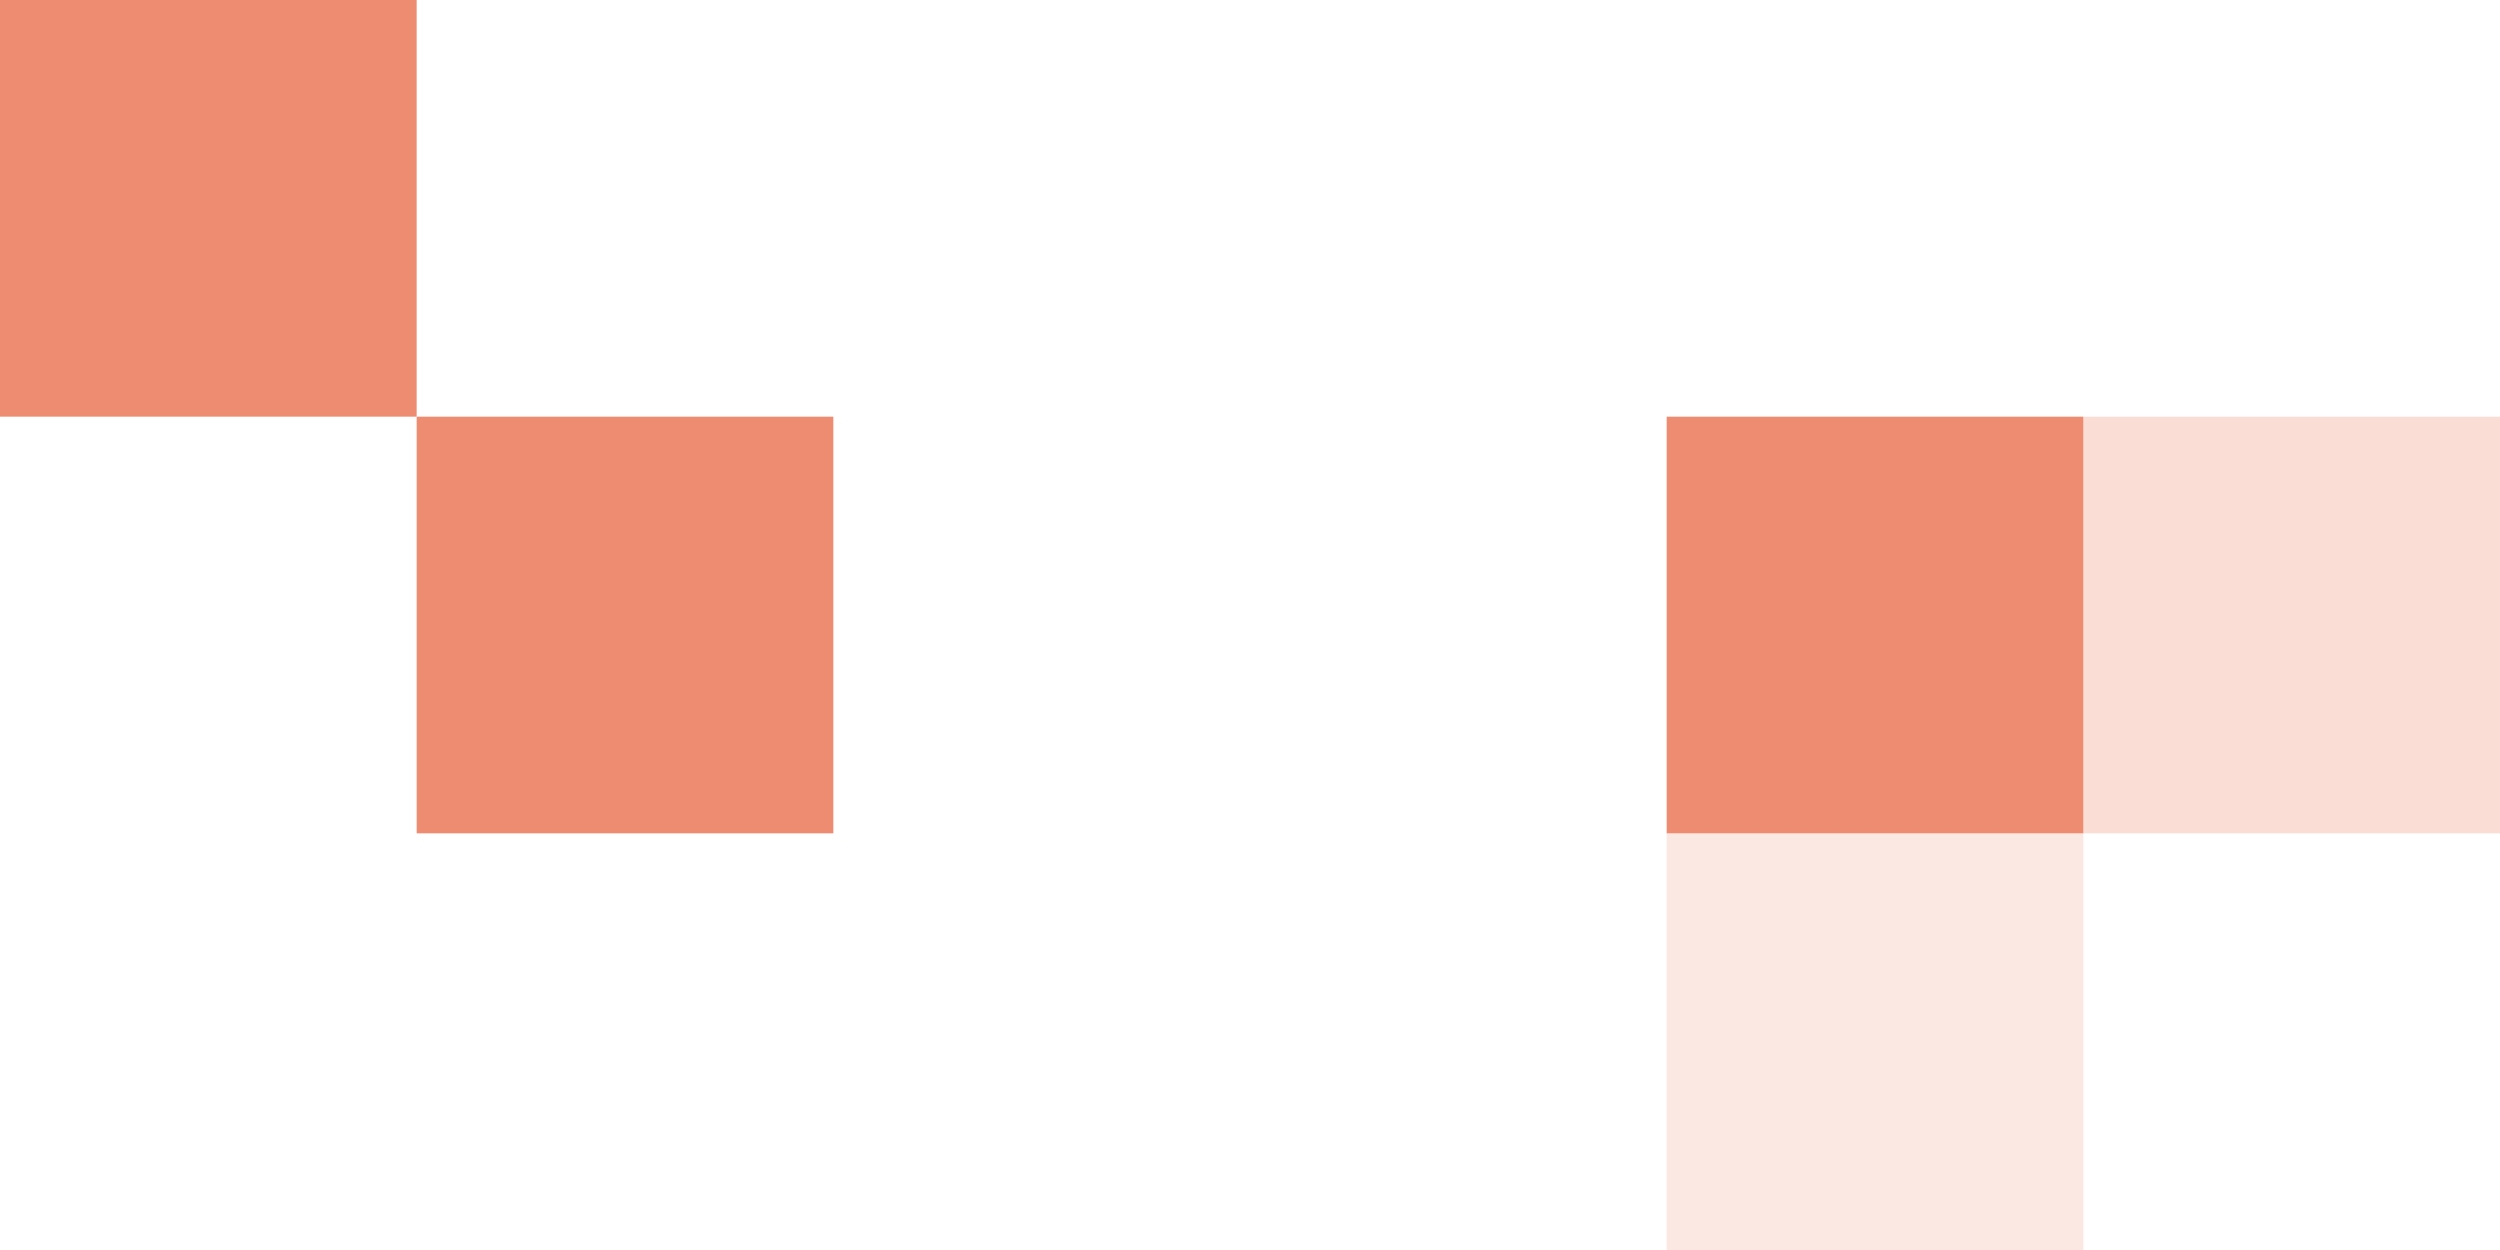
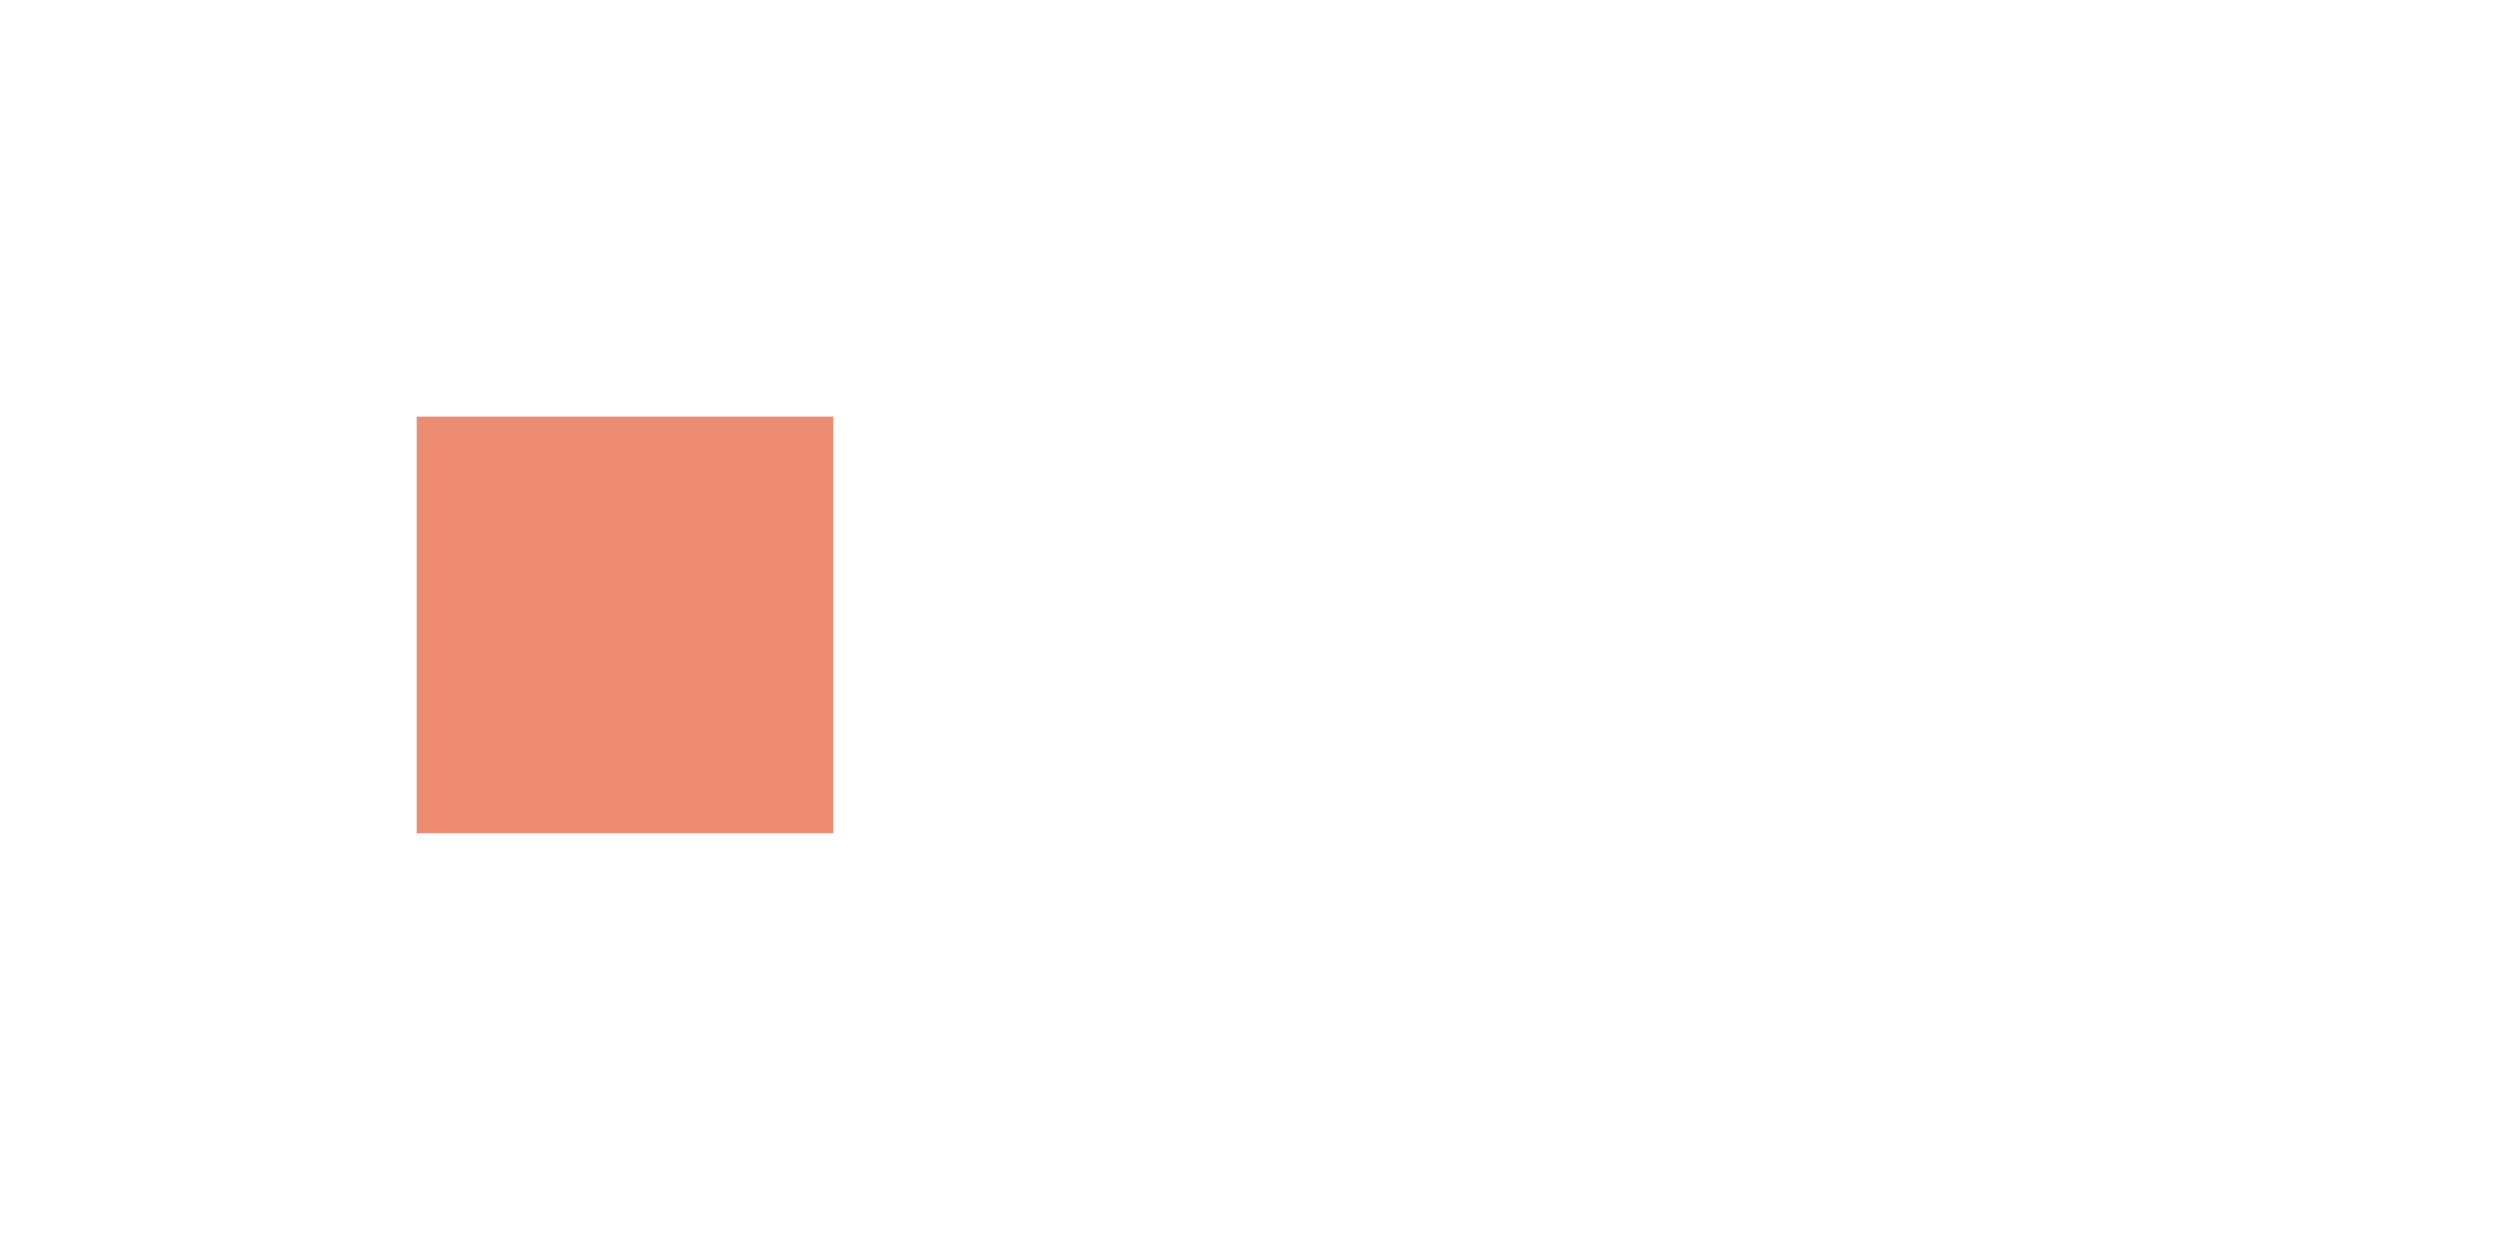
<svg xmlns="http://www.w3.org/2000/svg" width="120" height="60" viewBox="0 0 120 60" fill="none">
-   <rect width="20" height="20" fill="#EE8C71" />
  <rect x="20" y="20" width="20" height="20" fill="#EE8C71" />
-   <rect x="80" y="20" width="20" height="20" fill="#EE8C71" />
-   <rect opacity="0.3" x="100" y="20" width="20" height="20" fill="#EE8C71" />
-   <rect opacity="0.2" x="80" y="40" width="20" height="20" fill="#EE8C71" />
</svg>